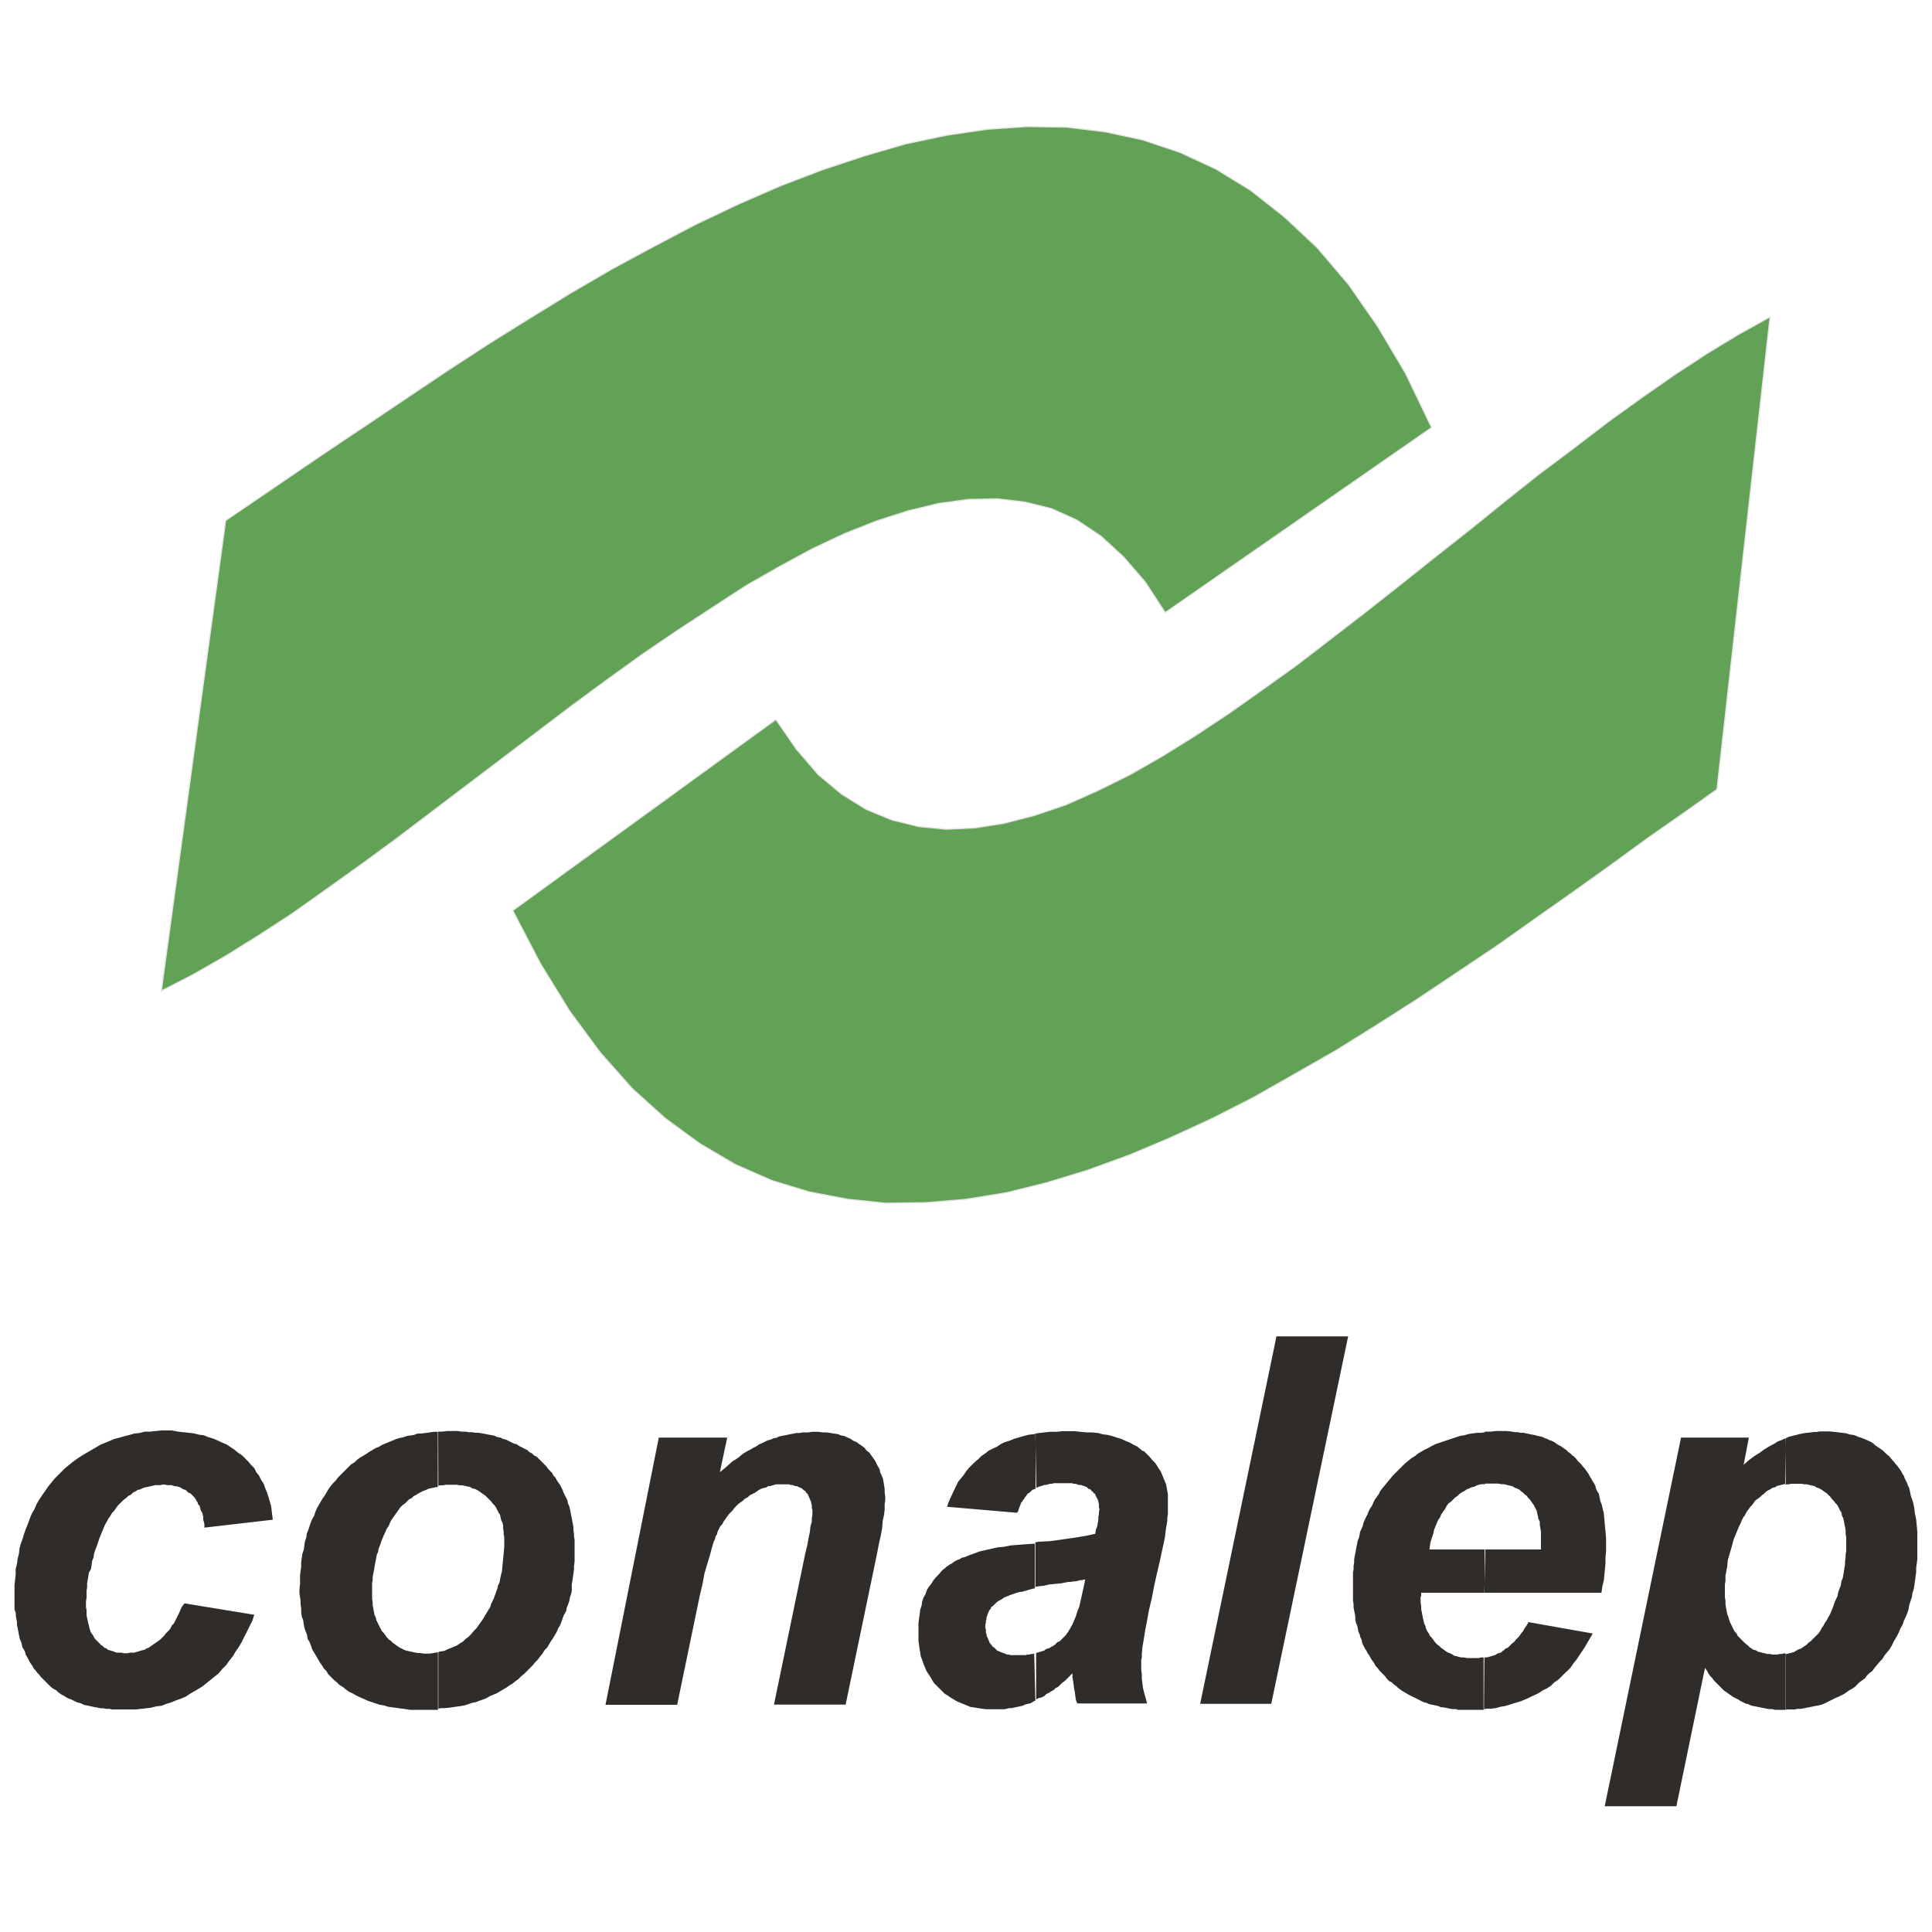
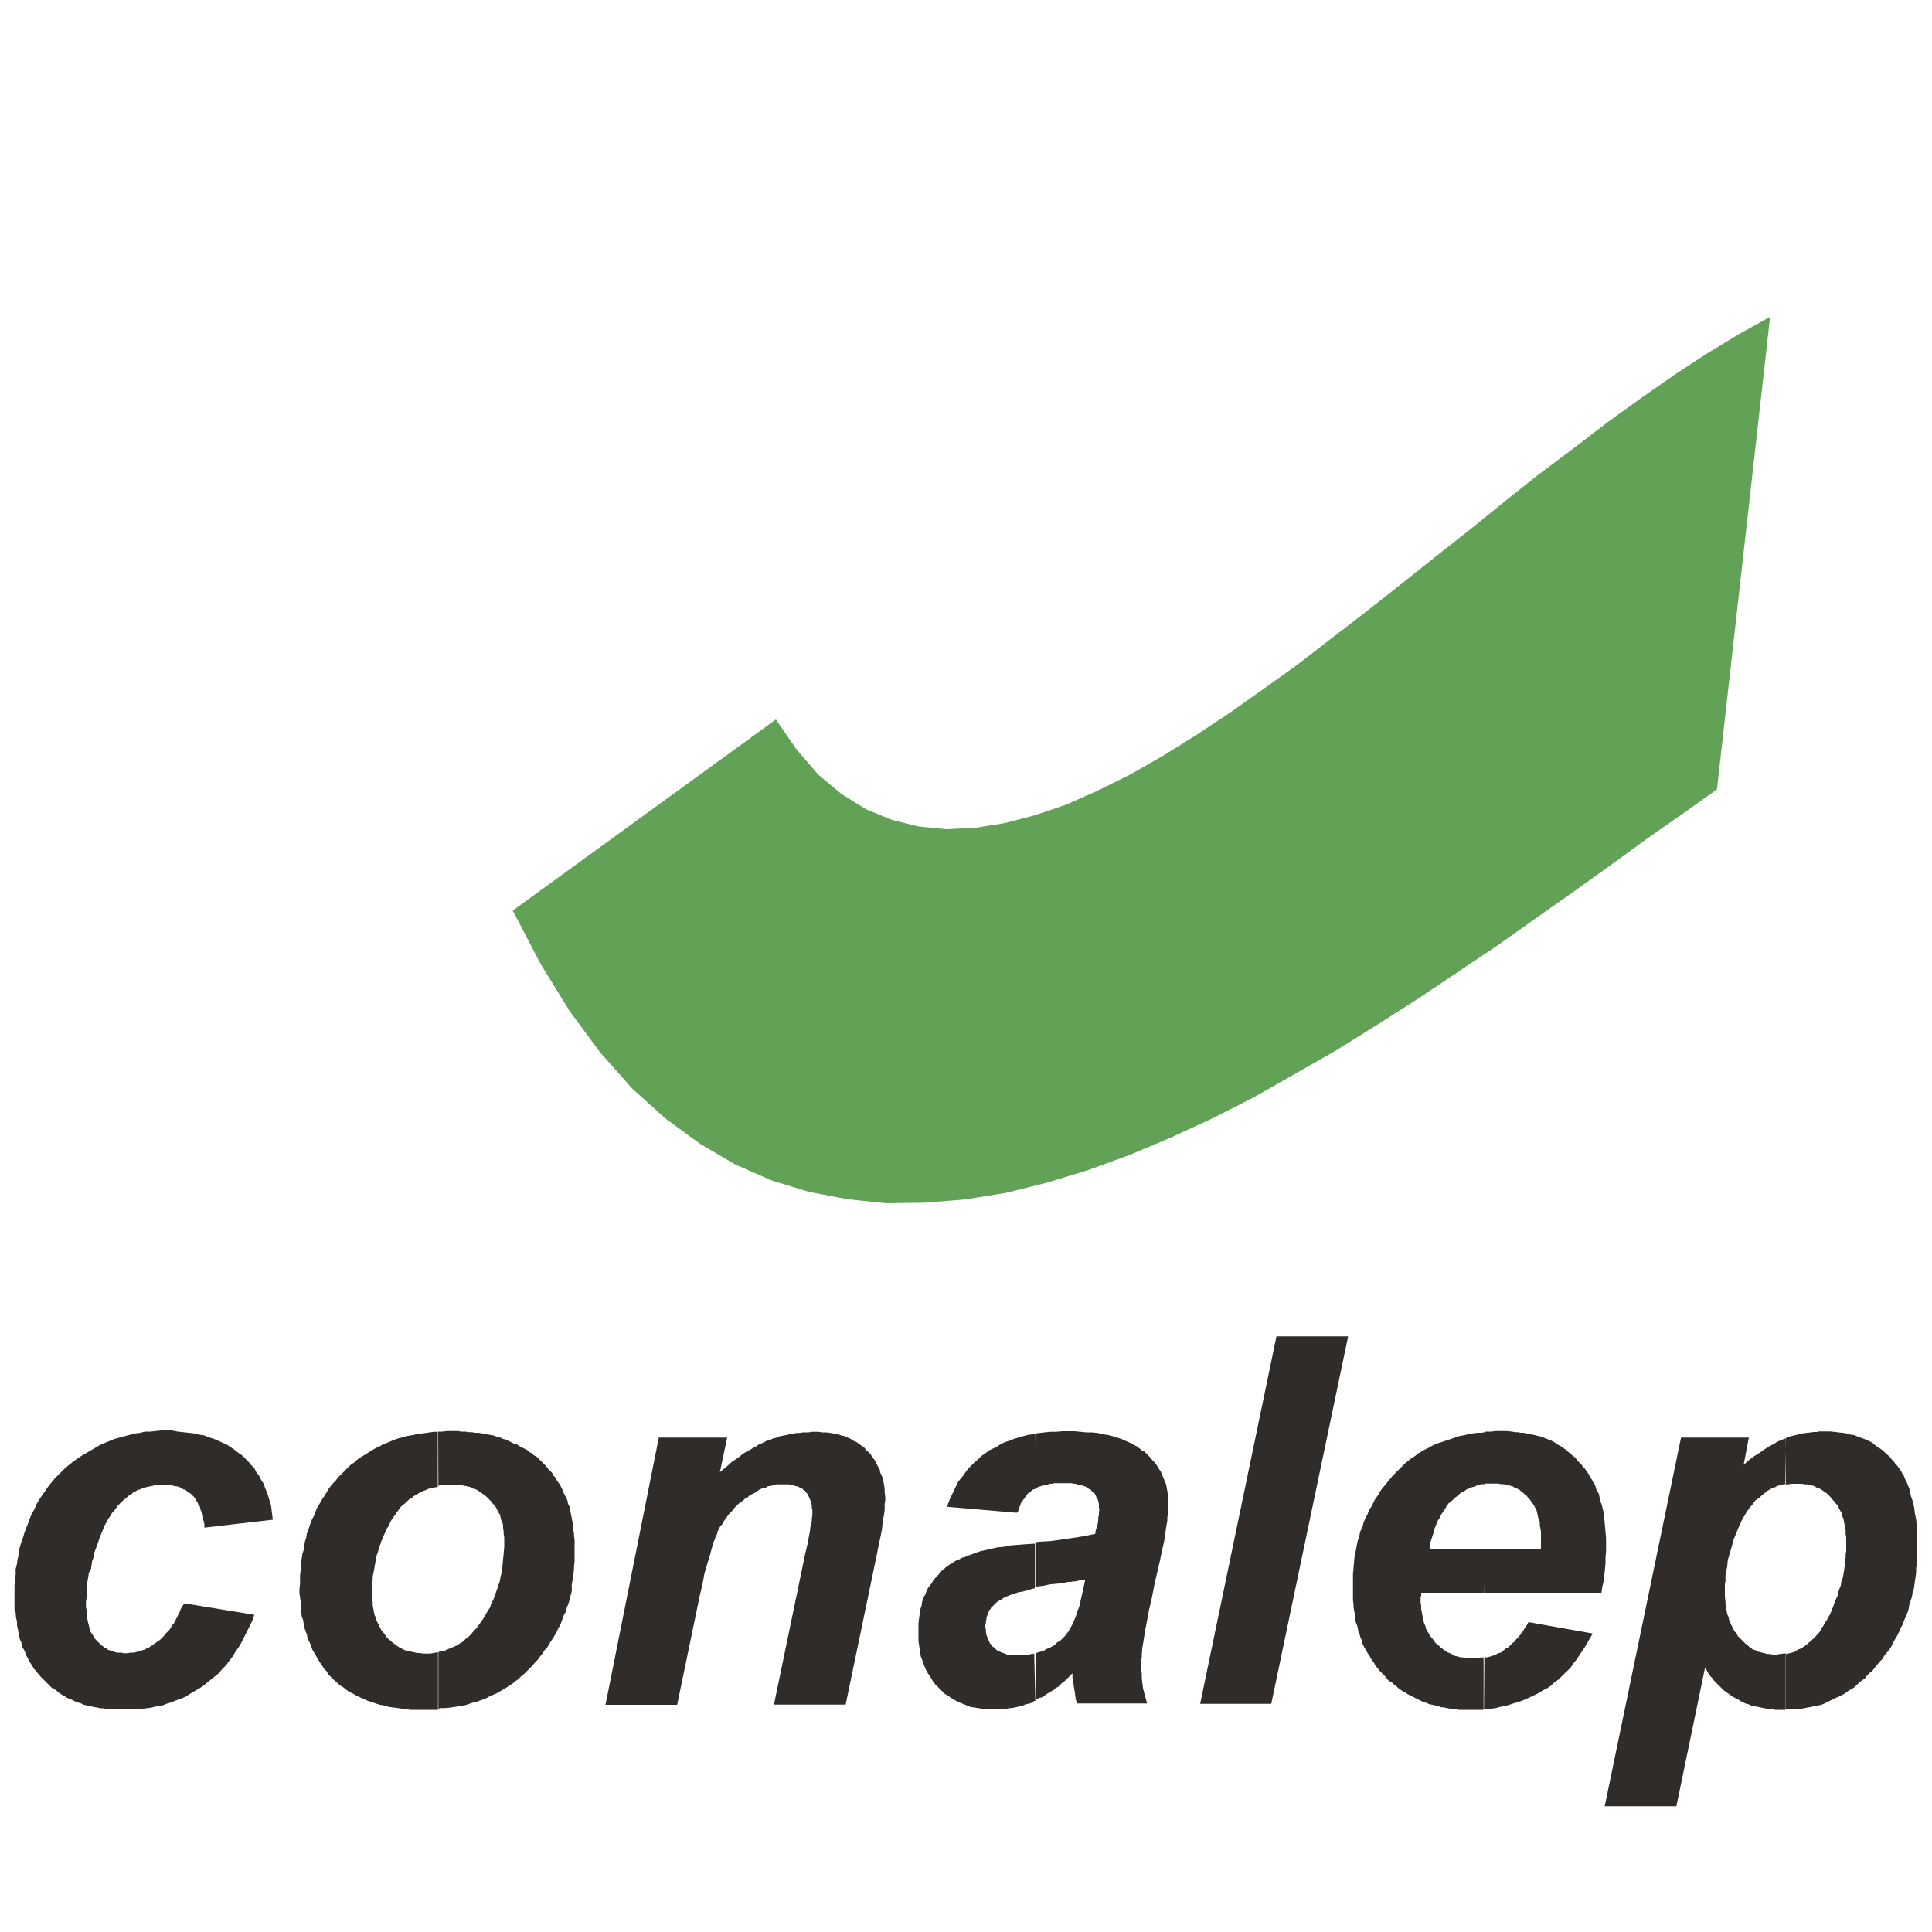
<svg xmlns="http://www.w3.org/2000/svg" version="1.1" id="Layer_1" x="0px" y="0px" viewBox="0 0 1000 1000" style="enable-background:new 0 0 1000 1000;" xml:space="preserve">
  <style type="text/css">
	.st0{fill-rule:evenodd;clip-rule:evenodd;fill:#62A256;}
	.st1{fill:none;stroke:#E6E4E5;stroke-width:0.6;stroke-miterlimit:2.613;}
	.st2{fill-rule:evenodd;clip-rule:evenodd;fill:#2F2C29;}
</style>
  <g>
-     <path class="st0" d="M116.8,269.4L83.5,512.9l16.2-8.3l16.8-9.6l17.2-10.7l17.5-11.4l17.5-12.4l17.9-12.8l17.9-13.1l18.2-13.8   l18.2-13.8l18.2-13.8l18.6-14.1l18.2-13.8l18.2-13.4l18.2-13.1l18.2-12.4l17.9-11.7l17.5-11.4l17.5-10l17.2-9.3l16.8-7.9l16.5-6.5   l16.2-5.2l15.8-3.8l15.5-2.1l14.8-0.3l14.4,1.7l13.7,3.4l13.1,5.9l12.4,8.3l11.7,10.7l11.3,13.1l10.3,15.8l137.9-95.8l-13.4-27.9   L713,168.8l-15.1-21.7l-16.2-19l-16.8-15.8l-17.5-13.8l-17.9-11l-18.6-8.6l-19.3-6.5L572,68.2l-19.9-2.4l-20.6-0.3l-20.6,1.4   l-21,3.1l-21.3,4.5l-21.3,6.2l-21.7,7.2l-21.7,8.3l-22,9.6l-21.7,10.3l-21.7,11.4l-21.7,11.7l-21.3,12.4l-21.3,13.1l-21,13.1   l-20.6,13.4L212,205l-19.9,13.4l-19.6,13.1l-19.3,13.1l-18.6,12.7L116.8,269.4L116.8,269.4z" />
-     <path class="st1" d="M116.8,269.4L83.5,512.9l16.2-8.3l16.8-9.6l17.2-10.7l17.5-11.4l17.5-12.4l17.9-12.8l17.9-13.1l18.2-13.8   l18.2-13.8l18.2-13.8l18.6-14.1l18.2-13.8l18.2-13.4l18.2-13.1l18.2-12.4l17.9-11.7l17.5-11.4l17.5-10l17.2-9.3l16.8-7.9l16.5-6.5   l16.2-5.2l15.8-3.8l15.5-2.1l14.8-0.3l14.4,1.7l13.7,3.4l13.1,5.9l12.4,8.3l11.7,10.7l11.3,13.1l10.3,15.8l137.9-95.8l-13.4-27.9   L713,168.8l-15.1-21.7l-16.2-19l-16.9-15.8l-17.5-13.8l-17.9-11l-18.6-8.6l-19.3-6.5L572,68.2l-19.9-2.4l-20.6-0.3l-20.6,1.4   l-21,3.1l-21.3,4.5l-21.3,6.2l-21.7,7.2l-21.7,8.3l-22,9.6l-21.7,10.3l-21.7,11.4l-21.7,11.7l-21.3,12.4l-21.3,13.1l-21,13.1   l-20.6,13.4L212,205l-19.9,13.4l-19.6,13.1l-19.3,13.1l-18.6,12.7L116.8,269.4L116.8,269.4z" />
    <path class="st0" d="M888.7,408.6L916.2,164l-16.2,9l-16.5,10l-16.8,11L849.5,206l-17.2,12.4l-17.5,13.4l-17.9,13.4L779,259.4   l-17.9,14.5L743.2,288L725,302.5l-17.9,14.1l-17.9,13.8l-17.9,13.8l-17.9,12.8L636,369.3l-17.2,11.4l-17.2,10.7l-16.8,9.6   l-16.8,8.3l-16.2,7.2l-16.2,5.5l-15.8,4.1l-15.1,2.4l-14.8,0.7l-14.4-1.4l-13.8-3.4l-13.4-5.5l-12.7-7.9l-12-10l-11.3-13.1   l-10.7-15.5l-136.2,98.9l14.4,27.6l15.1,24.5l15.8,21.4l16.5,18.6l17.2,15.5l17.9,13.1l18.2,10.7l18.9,8.3l19.3,5.9l19.9,3.8   l19.9,2.1l20.6-0.3l20.6-1.7l21-3.4l21-5.2l21.3-6.5l21.7-7.9l21.3-9l21.7-10l21-10.7L670,556l21.7-12.4l21-13.1l21-13.4l20.6-13.8   l20.6-13.8l19.9-14.1l19.6-13.8l19.3-13.8l18.9-13.8l18.2-12.7L888.7,408.6L888.7,408.6z" />
-     <path class="st1" d="M888.7,408.6L916.2,164l-16.2,9l-16.5,10l-16.8,11L849.5,206l-17.2,12.4l-17.5,13.4l-17.9,13.4L779,259.4   l-17.9,14.5L743.2,288L725,302.5l-17.9,14.1l-17.9,13.8l-17.9,13.8l-17.9,12.8L636,369.3l-17.2,11.4l-17.2,10.7l-16.8,9.6   l-16.8,8.3l-16.2,7.2l-16.2,5.5l-15.8,4.1l-15.1,2.4l-14.8,0.7l-14.4-1.4l-13.8-3.4l-13.4-5.5l-12.7-7.9l-12-10l-11.3-13.1   l-10.7-15.5l-136.2,98.9l14.4,27.6l15.1,24.5l15.8,21.4l16.5,18.6l17.2,15.5l17.9,13.1l18.2,10.7l18.9,8.3l19.3,5.9l19.9,3.8   l19.9,2.1l20.6-0.3l20.6-1.7l21-3.4l21-5.2l21.3-6.5l21.7-7.9l21.3-9l21.7-10l21-10.7L670,556l21.7-12.4l21-13.1l21-13.4l20.6-13.8   l20.6-13.8l19.9-14.1l19.6-13.8l19.3-13.8l18.9-13.8l18.2-12.7L888.7,408.6L888.7,408.6z" />
    <path class="st2" d="M95.5,829.9l36.1,5.9l-1,3.1l-1.4,2.8l-1.4,2.8l-1.4,2.8l-1.4,2.8l-1.4,2.4l-1.7,2.4l-1.4,2.4l-1.7,2.1   l-1.7,2.4l-2.1,2.1l-1.7,2.1l-2.1,1.7l-2.1,1.7l-2.1,1.7l-2.1,1.7L103,874l-2.4,1.4l-2.4,1.4l-2.1,1.4l-2.4,1l-2.8,1l-2.4,1   l-2.4,0.7l-2.4,1l-2.8,0.3l-2.7,0.7l-2.4,0.3l-2.8,0.3l-2.7,0.3H58l-1.4-0.3h-1.7l-1.4-0.3h-1.4l-1.4-0.3l-1.7-0.3l-1.4-0.3   l-1.4-0.3l-1.4-0.3l-1.4-0.3l-1.4-0.7l-1-0.3l-1.4-0.4l-1.4-0.7l-1.4-0.7l-1-0.3l-1.4-0.7l-1-0.7l-1.4-0.7l-1-0.7l-1-0.7l-1-1   l-1.4-0.7l-1-0.7l-1-1l-1-1l-0.7-0.7l-1-1l-1-1l-1-1l-0.7-1l-1-1l-0.7-1l-1-1l-0.7-1.4l-0.7-1l-0.7-1l-0.7-1.4l-0.7-1.4l-0.7-1   l-0.3-1.4l-0.7-1.4l-0.7-1l-0.3-1.4l-0.3-1.4l-0.7-1.4l-0.3-1.4l-0.3-1.4l-0.3-1.7l-0.3-1.4l-0.3-1.4v-1.7l-0.3-1.4l-0.3-1.7v-1.4   L7.5,833v-12.4l0.3-2.8l0.3-2.8v-2.8l0.7-2.8l0.3-2.4l0.7-2.8l0.3-2.8l0.7-2.4l1-2.8l0.7-2.4l1-2.8l1-2.4l1-2.8l1-2.4l1.4-2.4   l1-2.4l1.4-2.4l1.4-2.1l1.7-2.4l1.4-2.1l1.7-2.1l1.7-2.1l1.7-1.7l2.1-2.1l1.7-1.7l2.1-1.7l2.1-1.7l2.4-1.7l2.1-1.4l2.4-1.4l2.4-1.4   l2.4-1.4l2.4-1.4l2.4-1l2.4-1l2.4-1l2.7-0.7l2.4-0.7l2.8-0.7l2.4-0.7l2.8-0.3l2.7-0.7h2.8l2.8-0.3l2.8-0.3H89L92,741l2.8,0.3   l2.8,0.3l2.7,0.3l2.8,0.7l2.4,0.3l2.4,1l2.4,0.7l2.4,1l2.1,1l2.4,1l2.1,1.4l2.1,1.4l1.7,1.4l2.1,1.4l1.7,1.7l1.7,1.7l1.4,1.7   l1.7,1.7l1,2.1l1.4,1.7l1,2.1l1.4,2.1l0.7,2.1l1,2.4l0.7,2.1l0.7,2.4l0.7,2.4l0.3,2.4l0.3,2.4l0.3,2.4l-35.4,4.1v-1.7l-0.3-1.4   l-0.3-1v-1.4l-0.3-1.4l-0.3-1l-0.7-1l-0.3-1.4l-0.3-1l-0.7-0.7l-0.3-1l-0.7-1l-0.3-0.7l-0.7-1l-0.7-0.7l-0.7-0.7l-0.7-0.7l-1-0.3   l-0.7-0.7l-0.7-0.7l-1-0.3l-0.7-0.3l-1-0.7l-1-0.3l-0.7-0.3h-1l-1-0.3l-1-0.3h-2.4l-1-0.3h-1l-1.4,0.3h-2.7l-1,0.3l-1.4,0.3   l-1.4,0.3l-1.4,0.3l-1,0.3l-1.4,0.7l-1.4,0.3l-1,0.7l-1.4,0.7l-1,1l-1.4,0.7l-1,1l-1.4,1l-1,1l-1,1l-1,1l-1,1.4l-1,1.4l-1,1l-1,1.7   l-1,1.4l-0.7,1.4l-1,1.7l-0.7,1.7l-0.7,1.7l-0.7,1.7l-0.7,1.7l-0.7,2.1l-0.7,2.1l-0.7,1.7l-0.7,2.1l-0.3,2.1l-0.7,1.7l-0.3,2.1   l-0.3,2.1L46,814l-0.3,2.1l-0.3,1.7l-0.3,1.7v2.1l-0.3,1.7v3.8l-0.3,1.7v3.1l0.3,1.4v2.8l0.3,1.4l0.3,1.4l0.3,1.4l0.3,1l0.3,1.4   l0.3,1l0.3,1l0.7,1l0.7,1l0.3,0.7l0.7,1l1,1l0.7,0.7l0.7,0.7l0.7,0.7l1,0.7l0.7,0.7l1,0.3l0.7,0.7l1,0.3l1,0.3l1,0.3l0.7,0.3l1,0.3   h2.4l1,0.3h2.1l1.4-0.3h2.1l1-0.3l1-0.3l1-0.3l1-0.3l1.4-0.3l1-0.7l1-0.3l1-0.7l1-0.7l1-0.7l1-0.7l1-0.7l1-0.7l1-1l1-1l0.7-1l1-1   l1-1l0.7-1l0.7-1.4l1-1l0.7-1.4l0.7-1.4l0.7-1.4l0.7-1.4l0.7-1.7l0.7-1.4L95.5,829.9L95.5,829.9z M226.8,741h2.1l2.4-0.3h5.8   l1.7,0.3h2.1l1.7,0.3h1.7l1.7,0.3h1.7l1.7,0.3l1.7,0.3l1.4,0.3l1.7,0.3l1.7,0.3l1.4,0.7l1.7,0.3l1.4,0.7l1.4,0.3l1.4,0.7l1.4,0.7   l1.4,0.7l1.4,0.3l1.4,1l1.4,0.7l1.4,0.7l1.4,0.7l1,1l1.4,0.7l1,1l1.4,0.7l1,1l1,1l1,1l1,1l1,1l1,1.4l1,1l1,1l0.7,1.4l1,1l0.7,1.4   l0.7,1l1,1.4l0.7,1.4l0.7,1.4l0.3,1l0.7,1.4l0.7,1.4l0.7,1.4l0.3,1.7l0.7,1.4l0.3,1.4l0.3,1.4l0.3,1.7l0.3,1.4l0.3,1.7l0.3,1.4   l0.3,1.7v1.7l0.3,1.7v1.4l0.3,1.7v11.4l-0.3,2.4v1.7l-0.3,2.1l-0.3,2.1l-0.3,2.1l-0.3,1.7L296,823l-0.3,1.7l-0.7,2.1l-0.3,1.7   l-0.7,2.1l-0.7,1.7l-0.3,1.7l-1,1.7l-0.7,1.7l-0.7,2.1l-0.7,1.7l-1,1.7l-0.7,1.7l-1,1.7l-1,1.7l-1,1.4l-1,1.7l-1,1.7l-1.4,1.4   l-1,1.7l-1.4,1.7l-1,1.4l-1.4,1.4l-1.4,1.7l-1.4,1.4l-1.4,1.4l-1.4,1.4l-1.7,1.4l-1.4,1.4l-1.4,1l-1.7,1.4l-1.7,1l-1.4,1l-1.7,1   l-1.7,1l-1.7,1l-1.7,0.7l-1.7,0.7l-1.7,1l-1.7,0.7l-2.1,0.7l-1.7,0.7l-1.7,0.3l-2.1,0.7l-2.1,0.7l-1.7,0.3l-2.1,0.3l-2.1,0.3   l-2.1,0.3l-2.1,0.2h-2.1l-1.4,0.3v-29.3l1-0.3l2.1-0.3l1.4-0.7l1.7-0.7l1.7-0.7l1.7-0.7l1.4-1l1.7-1l1.4-1.4l1.4-1l1.4-1.4l1.4-1.7   l1.4-1.4l1.7-2.4l1.7-2.4l1.4-2.4l1.7-2.8l0.7-1l0.3-1.4l0.7-1.4l0.7-1.4l1-2.8l1-2.8l0.3-1.4l0.7-1.4l0.3-1.4l0.3-1.7l0.7-2.8   l0.3-3.1l0.3-3.1l0.3-3.1l0.3-3.4v-4.8l-0.3-1.7v-1.4l-0.3-1.7v-1.4l-0.3-1.4l-0.7-1.4l-0.3-1.4l-0.3-1.4l-0.7-1l-0.7-1.4l-0.7-1.4   l-0.7-1l-1-1l-0.7-1l-1-1l-1-1l-1-1l-1-0.7l-1-0.7l-1-0.7l-1-0.7l-1.4-0.7l-1.4-0.3l-1-0.7l-1.4-0.3l-1.4-0.3l-1.4-0.3h-1.4   l-1.4-0.3h-5.8l-1.4,0.3h-1.7l-0.7,0.3L226.8,741L226.8,741L226.8,741z M155,824.7v-2.4l0.3-2.4v-4.5l0.3-2.4l0.3-2.1v-2.4l0.3-2.1   l0.3-2.1l0.7-2.1l0.3-2.1l0.3-2.1l0.7-2.1l0.3-2.1l0.7-1.7l0.7-2.1l0.7-2.1l0.7-1.7l1-1.7l0.7-2.1l0.7-1.7l1-1.7l1-1.7l1-1.7l1-1.4   l1-1.7l1-1.7l1-1.4l1.4-1.7l1.4-1.4l1-1.4l1.4-1.4l1.4-1.4l1.4-1.4l1.4-1.4l1.4-1.4l1.7-1l1.4-1.4l1.4-1l1.7-1l1.7-1l1.4-1l1.7-1   l1.7-1l1.7-0.7l1.7-1l1.7-0.7l1.7-0.7l1.7-0.7l1.7-0.7l2.1-0.7l1.7-0.3l2.1-0.7l1.7-0.3l2.1-0.3l1.7-0.7h2.1l2.1-0.3l2.1-0.3   l2.1-0.3h2.1v28.6h-0.7l-1.4,0.3l-1.4,0.3l-1.4,0.3l-1.4,0.7l-1,0.3l-1.4,0.7l-1.4,0.7l-1,0.7l-1.4,0.7l-1,1l-1.4,0.7l-1,1l-1,1   l-1.4,1l-1,1l-1,1.4l-0.7,1l-1,1.4l-1,1.4l-1,1.4l-0.7,1.4l-0.7,1.7l-1,1.4l-0.7,1.7l-0.7,1.4l-0.7,1.7l-0.7,1.7l-0.7,2.1l-0.7,1.7   l-0.3,1.7l-0.7,1.7l-0.3,1.7l-0.3,1.4l-0.3,1.7l-0.3,1.7l-0.3,1.7l-0.3,1.4l-0.3,1.7v1.7l-0.3,1.4v8.3l0.3,1.7v1.7l0.3,1.4l0.3,1.7   l0.3,1.7l0.7,1.4l0.3,1.4l0.7,1.4l0.7,1.4l0.7,1.4l0.7,1.4l1,1l0.7,1l1,1.4l1,1l1,0.7l1,1l1.4,1l1,0.7l1,0.7l1.4,0.7l1.4,0.7l1,0.3   l1.4,0.3l1.4,0.3l1.4,0.3l1.4,0.3h1.4l1.7,0.3h3.4l1.7-0.3l1.7-0.3h0.7V885h-14.4l-2.5-0.4l-2.4-0.3l-2.1-0.3l-2.4-0.3l-2.1-0.3   l-2.1-0.7l-2.1-0.3l-2.1-0.7l-2.1-0.7l-2.1-0.7l-2.1-1l-1.7-0.7l-2.1-1l-1.7-1l-2.1-1l-1.4-1l-1.7-1.4l-1.7-1l-1.4-1.4l-1.7-1.4   l-1.4-1.4l-1.4-1.4L169,865l-1.4-1.4l-1-1.7l-1-1.4l-1-1.7l-1-1.7l-1-1.7l-1-1.7l-0.7-2.1l-0.7-1.7l-1-1.7l-0.3-2.1l-0.7-1.7   l-0.7-2.1l-0.3-1.7l-0.3-2.1l-0.7-1.7l-0.3-2.1v-2.1l-0.3-2.1v-1.7l-0.3-2.1L155,824.7L155,824.7L155,824.7z M341,744.1h35.4   l-3.8,17.9l3.4-2.8l3.1-2.8l1.7-1l1.4-1l1.7-1.4l1.4-1l1.7-1l1.4-0.7l1.7-1l1.4-0.7l1.4-1l1.7-0.7l1.4-0.7l1.4-0.7l1.4-0.3l1.4-0.7   l1.7-0.3l1.4-0.7l1.4-0.3l1.7-0.3l1.4-0.3l1.4-0.3l1.7-0.3l1.4-0.3h1.7l1.4-0.3h3.1l1.7-0.3h3.4l2.1,0.3h2.1l2.1,0.3l1.7,0.3   l2.1,0.3l1.7,0.7l1.7,0.3l1.4,0.7l1.7,0.7l1.4,1l1.7,0.7l1.4,1l1.4,1l1.4,1l1,1.4l1.4,1l1,1.4l1,1.4l1,1.4l0.7,1.4l0.7,1.4l1,1.7   l0.3,1.7l0.7,1.4l0.7,1.7l0.3,1.7l0.3,1.7l0.3,2.1v1.7l0.3,2.1v2.1l-0.3,1.7v2.8l-0.3,2.8l-0.7,3.1l-0.3,3.8l-0.7,3.8l-1,4.5   l-1,5.2l-16.2,77.9h-37.1l16.2-78.2l1-4.1l0.7-3.8l0.7-3.4l0.3-2.8l0.7-2.4v-1.7l0.3-1.7v-2.8l-0.3-0.7v-1.7l-0.3-0.7v-0.7   l-0.3-0.7l-0.3-0.7l-0.3-0.7l-0.3-0.7l-0.3-0.7l-0.3-0.7l-0.3-0.3l-0.7-0.7l-0.3-0.7l-0.7-0.3l-0.3-0.3l-0.7-0.7l-0.7-0.3l-0.7-0.3   l-0.7-0.3l-0.7-0.3h-0.7l-0.7-0.3l-0.7-0.3h-1l-0.7-0.3h-6.9l-1,0.3l-1,0.3l-1,0.3h-1l-1,0.7l-1.4,0.3l-1,0.3l-1.4,0.7l-1,0.7   l-1,0.7l-1.4,0.7l-1.4,0.7l-1,1l-1.4,0.7l-1,1l-1.4,1l-1,0.7l-1,1l-1,1l-1,1.4l-1,1l-1,1l-1,1.4l-0.7,1l-1,1.4l-0.7,1.4l-1,1   l-0.7,1.4l-0.7,1.4l-0.3,1.4l-0.7,1l-0.3,1.4l-0.7,1.4l-1,3.4l-1,3.8l-1.4,4.5l-1.4,4.8l-1,5.5l-1.4,5.9l-11.7,56.5h-37.1   L341,744.1L341,744.1z M535.9,742l2.1-0.3l2.7-0.3l2.8-0.3h3.1l3.1-0.3h6.5l3.1,0.3l3.1,0.3h2.7l3.1,0.3l2.7,0.7l2.4,0.3l2.7,0.7   l2.1,0.7l2.4,0.7l2.1,1l2.4,1l1.7,1l2.1,1l0.7,0.7l1,0.7l0.7,0.7l1,0.3l1.4,1.4l1.4,1.4l1.4,1.7l1.4,1.4l1,1.4l1,1.7l1,1.4l0.7,1.7   l0.7,1.7l0.7,1.7l0.7,1.7l0.3,1.7l0.3,1.7l0.3,1.7v10.3l-0.3,1.7v1.7l-0.3,1.7l-0.3,1.7l-0.3,2.1l-0.3,2.8l-0.7,3.4l-1,4.5l-1,4.8   l-1.4,5.9l-1.4,6.2l-1.4,7.2l-1.4,5.9l-1,5.5l-1,5.2l-0.7,4.5l-0.7,4.1l-0.3,3.4v1.7l-0.3,1.4v5.2l0.3,2.1v2.4l0.3,2.4l0.3,2.4   l0.7,2.8l0.7,2.4l0.7,2.8h-36.1l-0.7-1.7l-0.3-2.1l-0.3-2.1l-0.3-1.7l-0.3-2.1l-0.3-2.1l-0.3-1.7v-2.1l-1,1l-1,1l-1,1l-1,1l-1.4,1   l-1,1l-1,1l-1.4,0.7l-1,1l-1.4,0.7l-1,0.7l-1.4,0.7l-1,1l-1.4,0.7l-1.4,0.3l-1.4,0.7v-24.1h0.3l1-0.3l1-0.3l1-0.3l1-0.3l0.7-0.7   l1-0.3l1-0.3l1-0.7l0.7-0.3l1-0.7l0.7-0.7l0.7-0.7l1-0.3l0.7-0.7l0.7-0.7l0.7-0.7l0.7-0.7l0.7-0.7l0.3-0.7l0.7-0.7l0.3-0.7l0.7-1   l0.3-0.7l1-1.7l0.7-1.7l1-2.4l0.7-2.4l1-2.4l0.7-3.1l0.7-3.1l0.7-3.1l1-4.8H561l-1,0.3h-1l-1,0.3l-1.4,0.3h-1l-1.4,0.3h-1.4   l-3.4,0.7l-3.1,0.3l-3.1,0.3l-3.1,0.7l-2.8,0.3l-1.4,0.3v-23.1l1.7-0.3l5.8-0.3l5.2-0.7l4.8-0.7l2.1-0.3l2.1-0.3l1.7-0.3l1.7-0.3   l1.7-0.3l1.4-0.3l1.4-0.3l1.4-0.3l0.3-2.1l0.7-1.7l0.3-1.7l0.3-1.7v-1.4l0.3-1.4v-1.4l0.3-1.4l-0.3-0.7v-2.1l-0.3-0.7v-0.7   l-0.3-0.7l-0.3-0.7l-0.3-0.3l-0.3-0.7l-0.3-0.7l-0.3-0.7l-0.7-0.3l-0.3-0.7l-0.7-0.3l-0.3-0.7l-0.7-0.3l-0.7-0.3l-0.7-0.7l-0.7-0.3   l-0.7-0.3l-1-0.3l-0.7-0.3h-1l-1-0.3l-0.7-0.3h-1l-1-0.3h-9.3l-1,0.3h-1l-1,0.3l-1,0.3h-1l-0.7,0.3l-1,0.3l-1,0.3l-0.7,0.3   l-0.7,0.3L535.9,742L535.9,742L535.9,742z M526.3,783l-36.1-3.1l0.7-2.1l1-2.4l1-2.1l1-2.1l1-2.1l1-2.1l1.4-1.7l1.4-1.7l1.4-2.1   l1.4-1.7l1.4-1.4l1.7-1.7l1.7-1.4l1.7-1.7l2.1-1.4l1.7-1.4l2.1-1l2.1-1l2.1-1.4l2.1-1l2.4-0.7l2.4-1l2.4-0.7l2.4-0.7l2.8-0.7   l2.7-0.3l0.7-0.3v28.6l-1,0.3l-0.7,0.3l-0.7,0.7l-0.7,0.7l-0.7,0.3l-0.7,0.7l-0.3,0.7l-0.7,0.7l-0.3,0.7l-0.7,0.7l-0.3,0.7   l-0.7,0.7l-0.3,1l-0.3,0.7l-0.3,0.7l-0.3,1l-0.3,1L526.3,783L526.3,783z M535.9,880.2l-1.4,0.7l-1,0.7l-1.4,0.3l-1.4,0.3l-1.4,0.7   l-1.4,0.3l-1.4,0.3l-1.4,0.3l-1.4,0.3h-1.4l-1,0.3l-1.4,0.3h-9.6l-2.1-0.3l-2.1-0.3l-1.7-0.3l-2.1-0.3l-1.7-0.7l-1.7-0.7l-1.7-0.7   l-1.7-0.7l-1.7-1l-1.7-1l-1.4-1l-1.7-1l-1.4-1.4l-1.4-1.4l-1.4-1.4l-1.4-1.4l-1-1.7l-1-1.7l-1-1.4l-1-1.7l-0.7-1.7l-0.7-1.7   l-0.7-2.1l-0.7-1.7l-0.3-2.1l-0.3-1.7l-0.3-2.1l-0.3-2.1v-9.3l0.3-2.4l0.3-2.1l0.3-2.4l0.7-2.1l0.3-2.1l0.7-2.1l1-1.7l0.7-2.1   l1-1.7l1.4-1.7l1-1.7l1.4-1.7l1.4-1.4l1.4-1.7l0.7-0.7l1-0.7l0.7-0.7l1-0.7l1-0.7l0.7-0.3l1-0.7l1-0.7l1.4-0.7l1-0.3l1-0.7l1.4-0.3   l2.4-1l2.8-1l2.7-1l3.1-0.7l3.1-0.7l3.1-0.7l3.4-0.3l3.4-0.7l3.8-0.3l3.8-0.3l4.8-0.3v23.1l-1.4,0.3l-2.4,0.7l-2.4,0.7l-2.1,0.3   l-2.1,0.7l-2.1,0.7l-1.7,0.7l-1.7,0.7l-1.4,1l-1.4,0.7l-1,0.7l-0.7,0.7l-0.7,0.7l-0.7,0.7l-0.7,0.3l-0.3,1l-0.7,0.7l-0.3,0.7   l-0.3,0.7l-0.3,0.7l-0.3,1l-0.3,0.7v1l-0.3,0.7v1l-0.3,1v1.7l0.3,0.7v1.7l0.3,0.7v0.7l0.3,0.7l0.3,0.7l0.3,0.7l0.3,0.7l0.3,0.7   l0.3,0.7l0.3,0.3l0.7,0.7l0.3,0.7l0.7,0.3l0.7,0.7l0.3,0.3l0.7,0.7l0.7,0.3l0.7,0.3l0.7,0.3l0.7,0.3l1,0.3l0.7,0.3l0.7,0.3h1   l0.7,0.3h7.9l1-0.3h1l0.7-0.3h1l0.7-0.3L535.9,880.2L535.9,880.2L535.9,880.2z M621.2,881.9l39.5-190.2h37.1L658,881.9H621.2   L621.2,881.9z M828.9,824.4h-60.5V802h29.2v-9.3l-0.3-1.7l-0.3-1.7v-1.7l-0.7-1.4l-0.3-1.4l-0.3-1.4l-0.3-1.4l-0.7-1.4l-0.7-1.4   l-0.7-1l-0.7-1l-0.7-1l-1-1l-0.7-1l-1-0.7l-1-1l-1-0.7l-0.7-0.7l-1.4-0.7l-1-0.3l-1-0.7l-1-0.3l-1.4-0.3l-1-0.3l-1.4-0.3h-1.4   l-1.4-0.3h-6.9V741h3.1l2.4-0.3h5.8l2.7,0.3l1.7,0.3h1.4l1.4,0.3h1.4l1.4,0.3l1.4,0.3l1.4,0.3l1.7,0.3l1,0.3l1.4,0.3l1.4,0.3   l1.4,0.7l1,0.3l1.4,0.7l1,0.3l1.4,0.7l1,0.7l1,0.7l1.4,0.7l1,0.7l1,0.7l1,0.7l1,1l1,0.7l1,1l1,0.7l1,1l0.7,1l1,1l1,1l0.7,1l1,1   l0.7,1l0.7,1l0.7,1l0.7,1.4l0.7,1l0.7,1.4l0.7,1l0.7,1.4l0.3,1.4l0.7,1.4l0.7,1l0.3,1.4l0.3,1.4l0.3,1.4l0.7,1.7l0.3,1.4l0.7,2.8   l0.3,3.1l0.3,3.4l0.3,3.1l0.3,3.4v6.9l-0.3,3.1v3.1l-0.3,3.1l-0.3,3.1l-0.3,2.8l-0.7,2.8L828.9,824.4L828.9,824.4z M768.3,858.1   l0.7-0.3h1l1-0.3l1-0.3l1-0.3l1-0.3l1-0.7l1-0.3l1-0.3l0.7-0.7l1-0.7l0.7-0.7l1-0.3l0.7-0.7l1-1l0.7-0.7l1-0.7l0.7-1l0.7-0.7l1-1   l0.7-1l0.7-1l0.7-0.7l0.7-1.4l0.7-1l0.7-1l0.7-1.4l33.3,5.9l-1.4,2.4l-1.4,2.4l-1.4,2.4l-1.4,2.1l-1.4,2.1l-1.4,2.1l-1.7,2.1   l-1.4,2.1l-1.7,1.7L810,866l-1.7,1.7l-1.7,1.7l-2.1,1.4l-1.7,1.7l-2.1,1.4l-2.1,1l-2.1,1.4l-2.1,1l-2.1,1l-2.1,1l-2.4,1l-2.1,0.7   l-2.4,0.7l-2.1,0.7l-2.4,0.7l-2.1,0.3l-2.4,0.7l-2.4,0.3h-2.4l-1.4,0.3L768.3,858.1L768.3,858.1L768.3,858.1z M768.3,824.4h-32.7   v1.7l-0.3,0.3v3.1l0.3,1.7v1.7l0.3,1.4l0.3,1.7l0.3,1.4l0.3,1.4l0.3,1.4l0.7,1.4l0.3,1.4l0.7,1.4l0.7,1l0.7,1.4l1,1l1,1.4l0.7,1   l1,1l1,0.7l1,1l1,0.7l1.4,1l1,0.7l1,0.3l1.4,0.7l1,0.7l1.4,0.3l1,0.3l1.4,0.3h1.4l1.4,0.3h6.2l1-0.3h1.4V885h-13.1l-1.4-0.4h-1.7   l-1.7-0.3l-1.4-0.3l-1.7-0.3H746l-1.7-0.7l-1.4-0.3l-1.4-0.3l-1.7-0.3l-1.4-0.7l-1.4-0.3l-1.4-0.7l-1.4-0.7l-1.4-0.7l-1.4-0.7   l-1.4-0.7l-1.4-0.7l-1-0.7l-1.4-0.7l-1.4-1l-1-0.7l-1-1l-1.4-1l-1-1l-1.4-0.7l-1-1l-1-1.4l-1-1l-1-1l-1-1l-1-1.4l-1-1l-0.7-1.4   l-1-1.4l-0.7-1l-0.7-1.4l-1-1.4l-0.7-1.4l-0.7-1l-0.7-1.4l-0.7-1.4l-0.3-1.7l-0.7-1.4l-0.3-1.4l-0.7-1.4l-0.3-1.7l-0.3-1.4   l-0.7-1.7l-0.3-1.4v-1.7l-0.3-1.7l-0.3-1.4l-0.3-1.7v-1.7l-0.3-1.7V814l0.3-1.7v-1.7l0.3-1.7v-1.7l0.3-1.7l0.3-1.4l0.3-1.7l0.3-1.7   l0.3-1.4l0.3-1.7l0.7-1.7l0.3-1.4l0.3-1.7l0.7-1.4l0.7-1.7l0.3-1.4l0.7-1.7l0.7-1.4l0.7-1.4l0.7-1.7l0.7-1.4l1-1.4l0.7-1.7l0.7-1.4   l1-1.4l1-1.4l0.7-1.4l1-1.4l1.4-1.7l1.4-1.7l1.4-1.7l1.4-1.7l1.7-1.7l1.4-1.4l1.7-1.7l1.4-1.4l1.7-1.4l1.7-1.4l1.7-1l1.7-1.4l1.7-1   l1.7-1l2.1-1l1.7-1l2.1-1l2.1-0.7l2.1-0.7l2.1-0.7l2.1-0.7l2.1-0.7l2.1-0.7l2.1-0.3l2.4-0.7l2.1-0.3l2.4-0.3h2.1l1.7-0.3v26.9h-1.7   l-1.4,0.3l-1,0.3l-1.4,0.7l-1.4,0.3l-1.4,0.7l-1,0.3l-1.4,1l-1.4,0.7l-1,0.7l-1,1l-1.4,1l-1,1l-1,1l-1.4,1l-1,1.4l-0.7,1.4l-1,1.4   l-1,1.4l-0.7,1.7l-1,1.4l-0.7,1.7l-0.7,1.7l-0.7,1.7l-0.3,1.7l-0.7,2.1l-0.7,2.1l-0.3,1.7l-0.3,2.4h28.9L768.3,824.4L768.3,824.4   L768.3,824.4z M924.4,744.4l1.4-0.7l2.7-0.7l1.4-0.3l1-0.3l1.4-0.3l1.4-0.3l2.8-0.3l2.4-0.3h1.4l1.4-0.3h5.5l2.8,0.3l2.4,0.3   l2.8,0.3l2.4,0.7l2.1,0.3l2.4,1l2.1,0.7l2.4,1l2.1,1l1,0.7l0.7,0.7l1,0.7l1,0.7l2.1,1.4l1.7,1.7l1.7,1.4l1.7,2.1l0.7,0.7l0.7,1l1,1   l0.7,1l0.7,1l0.7,1l0.7,1.4l0.7,1l0.3,1l0.7,1.4l0.7,1.4l0.3,1l0.7,1.4l0.3,1.4l0.3,1.4l0.3,1.4l1,2.8l0.7,3.1l0.3,2.8l0.7,3.4   l0.3,3.1l0.3,3.4v14.1l-0.3,2.4l-0.3,2.1v2.1l-0.3,2.4l-0.3,2.1l-0.3,2.1l-0.3,2.1l-0.7,2.1l-0.3,2.1l-0.7,2.1l-0.7,2.1l-0.3,2.1   l-0.7,2.1l-0.7,1.7l-1,2.1l-0.7,2.1l-1,1.7l-0.7,1.7l-1,2.1l-1,1.7l-1,1.7l-1,2.1l-1,1.7l-1.4,1.7l-1.4,1.7l-1,1.7l-1.4,1.4   l-1.4,1.7l-1.4,1.7l-1,1.4l-1.4,1l-1.4,1.4l-1,1.4l-1.4,1l-1.4,1l-1.4,1.4l-1,1l-1.4,1l-1.4,0.7l-1.4,1l-1.4,1l-1.4,0.7l-1.4,0.7   l-1.7,0.7l-1.4,0.7l-1.4,0.7l-1.4,0.7l-1.4,0.7l-1.7,0.7l-1.4,0.3l-1.7,0.3l-1.4,0.3l-1.4,0.3l-1.7,0.3l-1.4,0.3l-1.7,0.3h-1.7   l-1.4,0.3h-4.5v-28.6l1-0.3l1.4-0.3l1-0.3l1-0.3l1-0.7l1.4-0.7l1-0.3l1-0.7l1-0.7l1-0.7l1-1l1-0.7l1-1l1-1l1-1l1-1l1-1.4l0.7-1.4   l1-1.4l0.7-1.4l1-1.4l0.7-1.4l1-1.7l0.7-1.7l0.7-1.7l0.7-2.1l0.7-1.7l1-2.1l0.3-1.7l0.7-2.1l0.7-1.7l0.3-2.1l0.7-1.7l0.3-1.7   l0.3-1.7l0.3-2.1l0.3-1.7v-1.7l0.3-1.7v-1.7l0.3-1.7v-6.9l-0.3-2.1v-1.7l-0.3-1.7l-0.3-1.4l-0.3-1.7l-0.3-1.4l-0.7-1.4l-0.3-1.7   l-0.7-1l-0.7-1.4l-0.7-1.4l-1-1l-0.7-1l-1-1l-0.7-1l-1-1l-1-1l-1-0.7l-1-0.7l-1-0.7l-1.4-0.7l-1-0.3l-1-0.7l-1.4-0.3l-1.4-0.3   l-1-0.3h-1.4l-1.4-0.3h-5.5l-1.4,0.3h-1.7L924.4,744.4L924.4,744.4L924.4,744.4z M870.1,744.1h35.1l-2.7,14.1l2.7-2.4l2.8-2.1   l2.7-1.7l2.4-1.7l2.7-1.7l2.7-1.4l1-0.7l1.4-0.7l1-0.3l1.4-0.7l1-0.3v23.4l-0.7,0.3l-1.4,0.3l-1,0.3l-1.4,0.3l-1,0.7l-1.4,0.3   l-1,0.7l-1.4,0.7l-1,0.7l-1,1l-1,0.7l-1,1l-1.4,1l-1,0.7l-1,1.4l-0.7,1l-1,1l-1,1.4l-1,1.4l-0.7,1.4l-1,1.4l-0.7,1.4l-0.7,1.7   l-0.7,1.4l-0.7,1.7l-0.7,1.7l-0.7,1.7l-0.7,1.7l-1,3.8l-1,3.4l-1,3.4l-0.3,3.4l-0.3,1.4l-0.3,1.7l-0.3,1.4v3.1l-0.3,1.4v6.9   l0.3,1.7v1.7l0.3,2.1l0.3,1.4l0.3,1.7l0.7,1.7l0.3,1.4l0.7,1.7l0.7,1.4l0.7,1.4l0.7,1.4l1,1l0.7,1.4l1,1l1,1l1,1l1,1l1,0.7l1,1   l1,0.7l1,0.7l1.4,0.3l1,0.7l1.4,0.3l1,0.3l1.4,0.3l1,0.3h1.4l1.4,0.3h2.4l1-0.3h1l1.4-0.3h1V885h-5.5l-1.7-0.4h-1.7l-1.4-0.3   l-1.7-0.3l-1.4-0.3l-1.4-0.3l-1.7-0.3l-1.4-0.3l-1.4-0.7l-1.4-0.3l-1.4-0.7l-1.4-0.7l-1-0.7l-1.4-0.7l-1.4-0.7l-1-0.7l-1.4-1   l-1-0.7l-1.4-1l-1-1l-1-1l-1-1l-1-1l-1-1l-1-1.4l-1-1l-1-1.4l-0.7-1.4l-1-1.4l-14.8,71.6h-37.1L870.1,744.1L870.1,744.1z" />
  </g>
</svg>